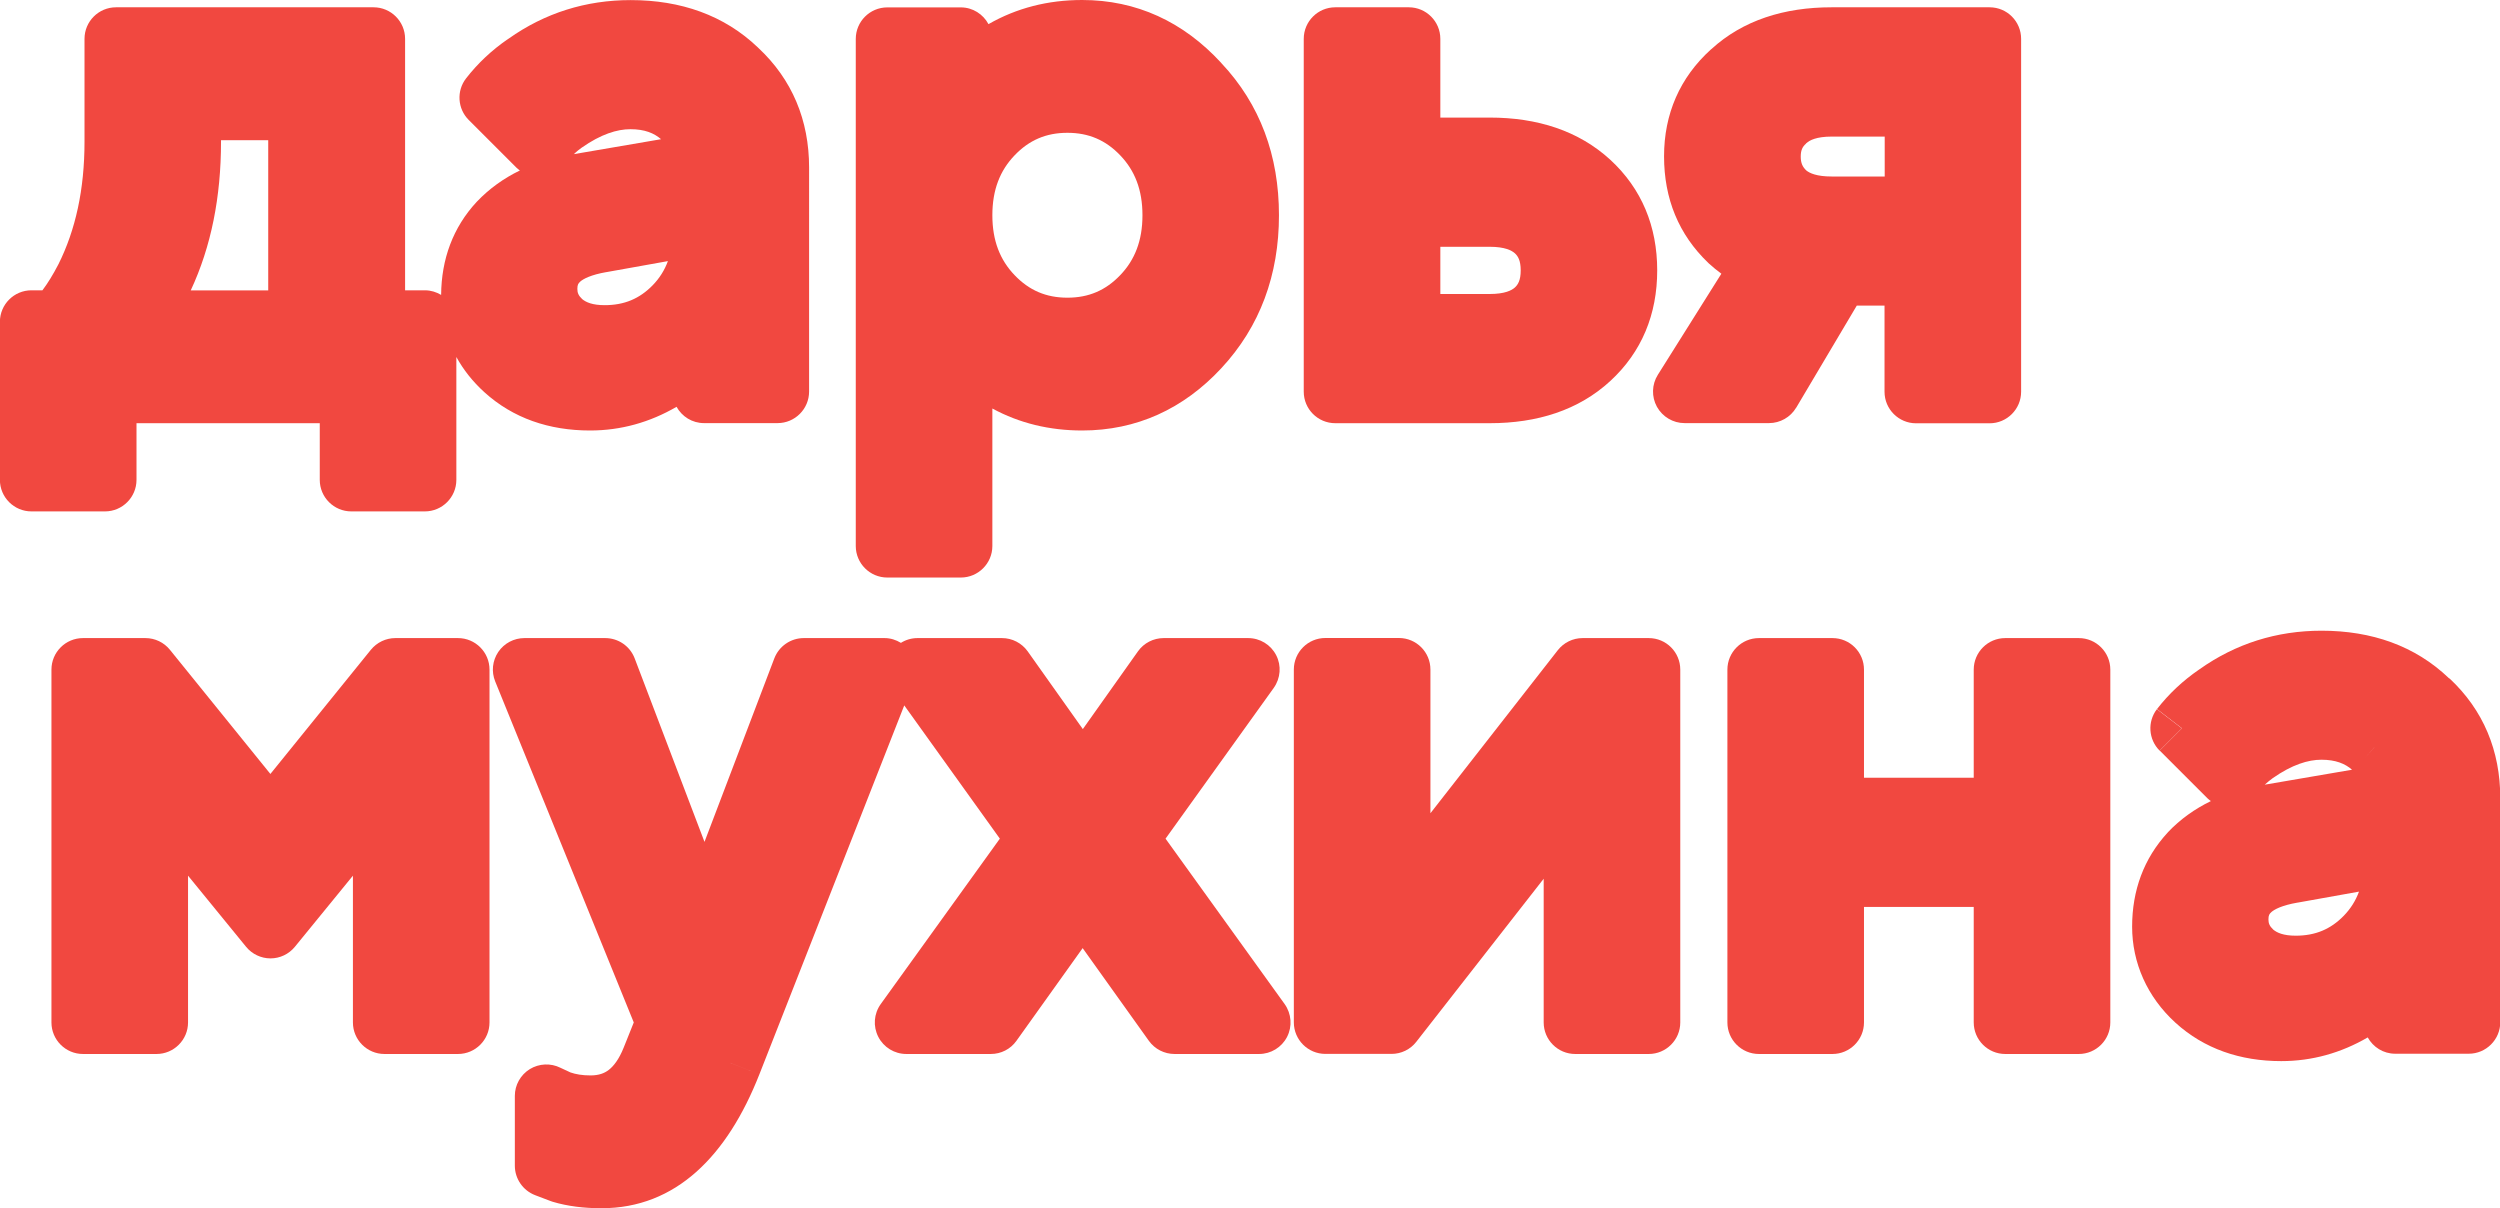
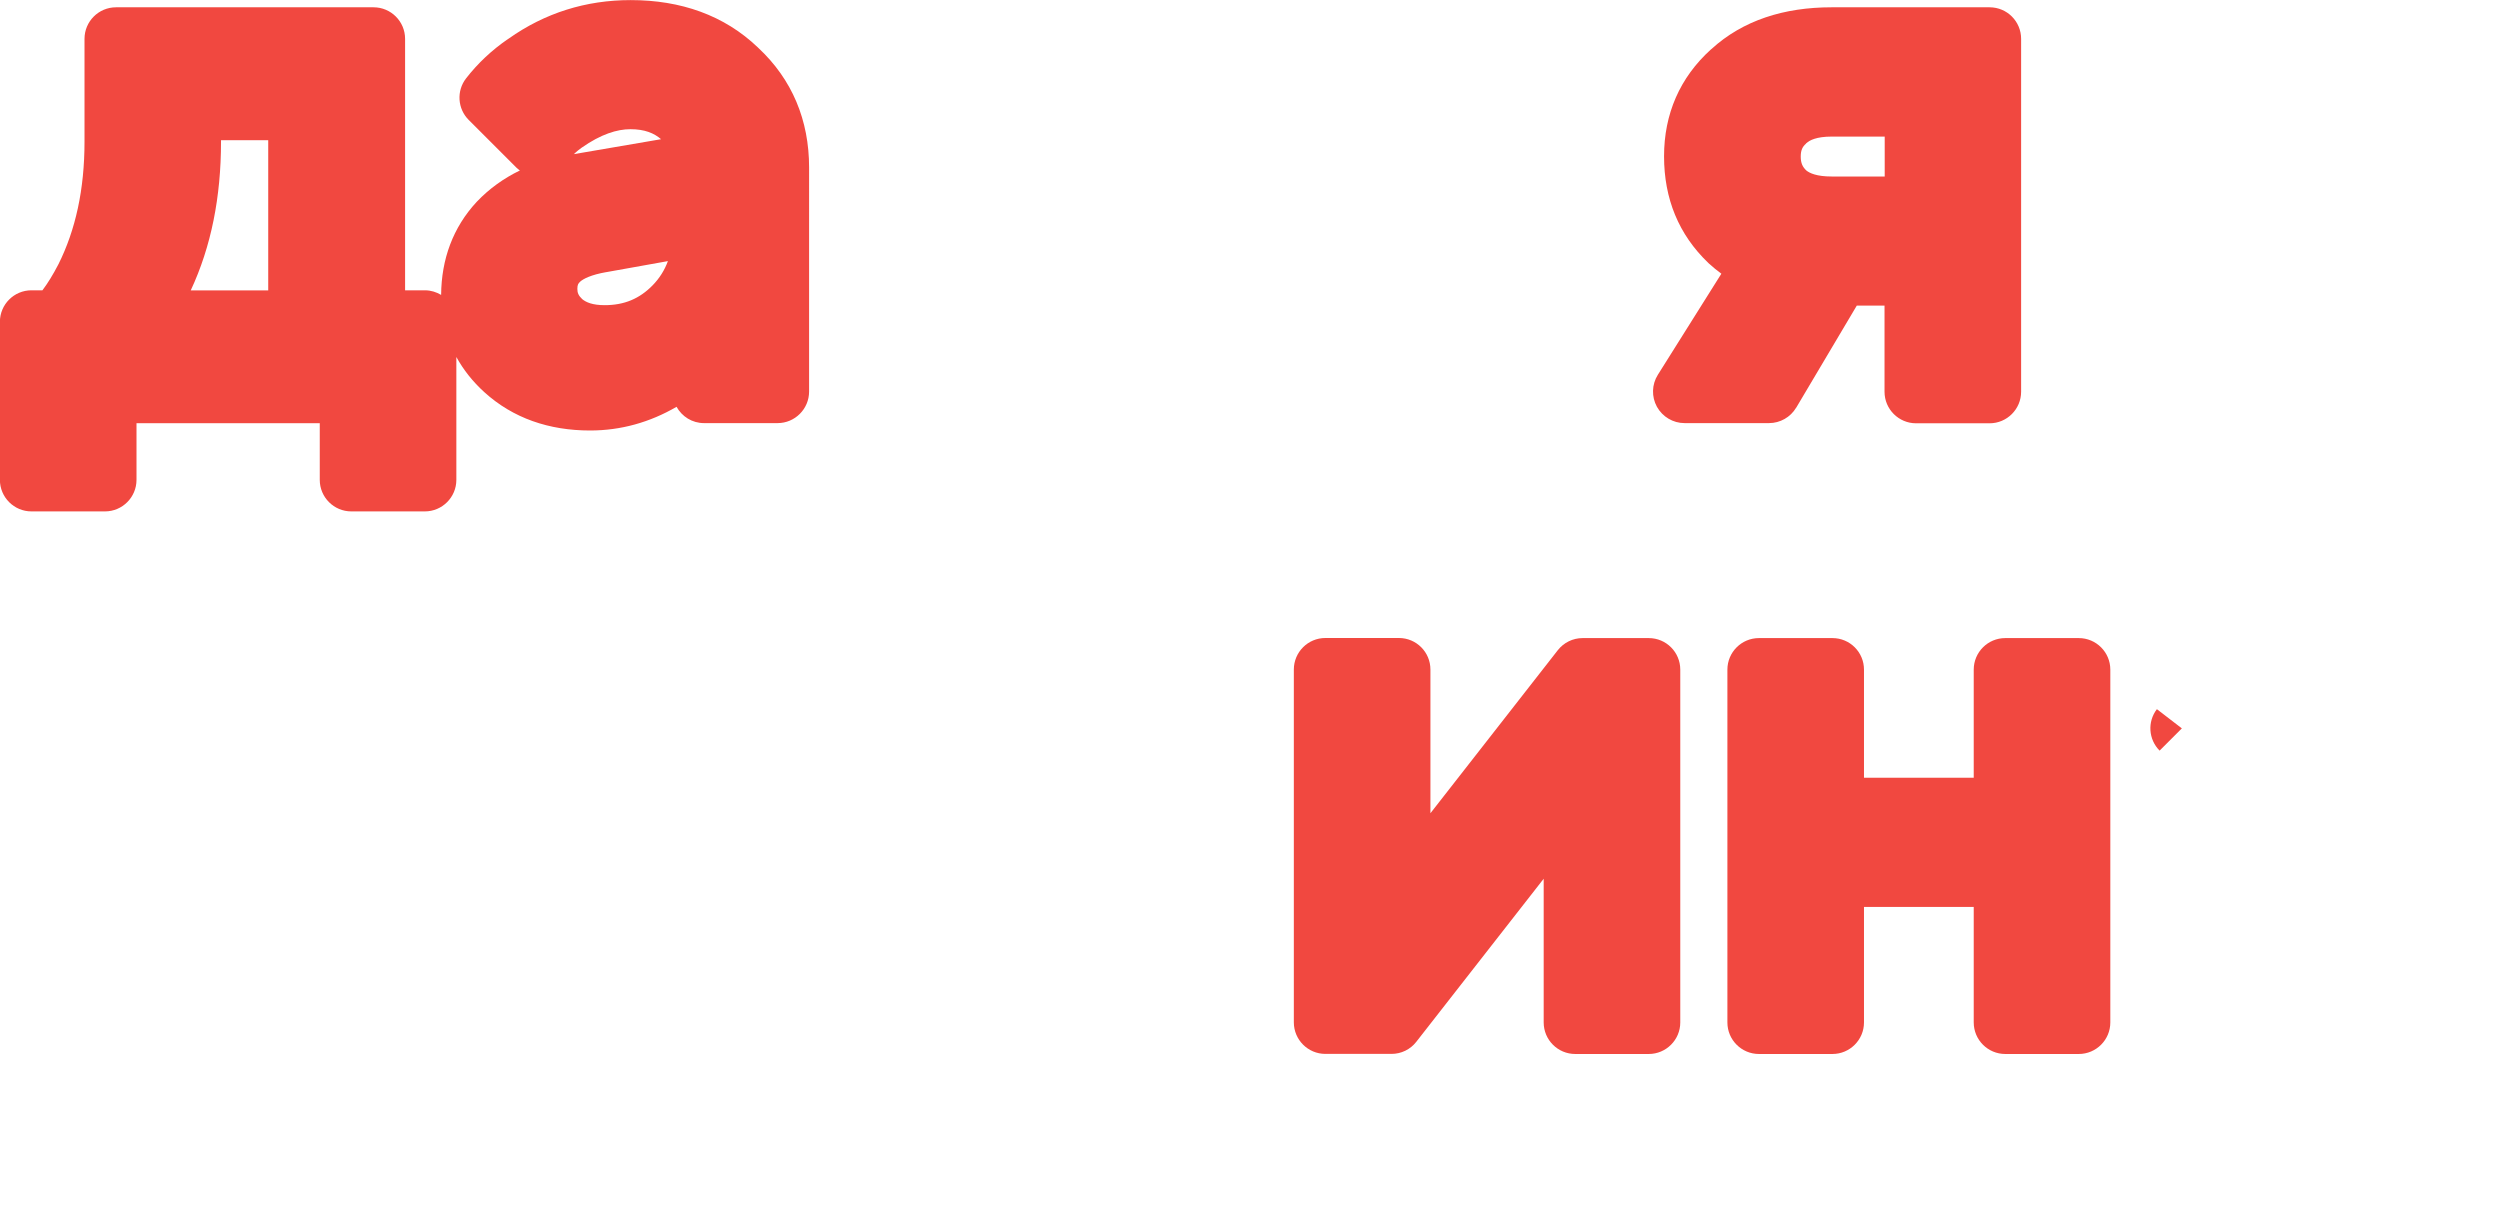
<svg xmlns="http://www.w3.org/2000/svg" id="Layer_2" data-name="Layer 2" viewBox="0 0 277.47 134.1">
  <defs>
    <style> .cls-1 { fill: #f14840; } </style>
  </defs>
  <g id="Layer_1-2" data-name="Layer 1">
    <g>
-       <path class="cls-1" d="M271.83,75.3h0s-.02-.02-.02-.02c0,0-.02-.02-.02-.02h0c-3.74-3.58-8.56-5.26-14.12-5.26-4.98,0-9.53,1.43-13.55,4.28h0s-.02,.02-.03,.02c-.01,0-.02,.01-.03,.02h0c-1.79,1.23-3.35,2.69-4.66,4.38l2.77,2.13h0l-2.47,2.47,5.3,5.3,2.47-2.47h0s-2.47,2.47-2.47,2.47c.12,.12,.25,.21,.38,.31-1.79,.87-3.39,2.01-4.77,3.46l2.54,2.41h0s-2.53-2.41-2.53-2.41c-.01,.01-.02,.02-.03,.03-2.66,2.88-3.95,6.44-3.95,10.45s1.68,7.81,4.81,10.66c3.19,2.9,7.2,4.26,11.74,4.26,3.43,0,6.64-.91,9.6-2.63,.6,1.08,1.73,1.81,3.05,1.81h8.16c1.93,0,3.5-1.57,3.5-3.5v-24.88c0-5.25-1.88-9.77-5.64-13.28Zm-10.48,10.09l2.16-2.43h.01s-2.18,2.43-2.18,2.43h0Zm4.46,2.78h0s0,0,0,0Zm-13.72,13.06c.35-.3,1.17-.75,2.9-1.05,0,0,.01,0,.02,0l-.61-3.44h0s0,0,0,0l.61,3.44,6.81-1.22c-.37,1.01-.93,1.9-1.69,2.68-1.45,1.49-3.15,2.21-5.33,2.21-1.37,0-2.08-.33-2.49-.67-.43-.4-.54-.72-.54-1.14,0-.46,.11-.62,.32-.8Zm.15-14.86c2.14-1.5,3.93-2.05,5.41-2.05,1.59,0,2.63,.44,3.4,1.11l-9.69,1.66c.31-.28,.6-.52,.88-.72Zm-.74,4.03l.04,.21h0s-.04-.21-.04-.21Z" />
-       <path class="cls-1" d="M148.21,46.97h17.13c5.27,0,9.86-1.44,13.38-4.68,3.5-3.22,5.21-7.41,5.21-12.28s-1.71-9.06-5.21-12.28c-3.52-3.23-8.11-4.68-13.38-4.68h-5.48V4.31c0-1.93-1.57-3.5-3.5-3.5h-8.16c-1.93,0-3.5,1.57-3.5,3.5V43.47c0,1.93,1.56,3.5,3.5,3.5Zm20.57-16.96c0,1.11-.31,1.59-.65,1.9-.34,.31-1.1,.72-2.79,.72h-5.48v-5.24h5.48c1.69,0,2.44,.41,2.79,.72,.34,.31,.65,.79,.65,1.9Z" />
-       <path class="cls-1" d="M98.48,64.1h8.16c1.93,0,3.5-1.57,3.5-3.5v-15.26c3,1.63,6.35,2.44,9.96,2.44,6.03,0,11.24-2.38,15.45-6.91h0c4.3-4.62,6.4-10.37,6.4-16.98s-2.09-12.31-6.39-16.88h0s-.01-.02-.02-.02c0,0,0-.01-.01-.02h0c-4.2-4.56-9.4-6.97-15.43-6.97-3.79,0-7.27,.89-10.39,2.68-.59-1.1-1.74-1.86-3.07-1.86h-8.16c-1.93,0-3.5,1.57-3.5,3.5V60.6c0,1.93,1.57,3.5,3.5,3.5Zm11.66-40.21c0-2.84,.86-4.97,2.46-6.64,1.62-1.7,3.51-2.51,5.87-2.51s4.25,.81,5.87,2.51c1.6,1.67,2.46,3.8,2.46,6.64s-.86,4.97-2.46,6.64c-1.62,1.7-3.51,2.51-5.87,2.51s-4.25-.81-5.87-2.51c-1.6-1.67-2.46-3.8-2.46-6.64Zm22.85,14.6h0s0,0,0,0l.49,.45-.49-.45Z" />
      <path class="cls-1" d="M230.72,70.82h-8.16c-1.93,0-3.5,1.57-3.5,3.5v12h-12.18v-12c0-1.93-1.56-3.5-3.5-3.5h-8.16c-1.93,0-3.5,1.57-3.5,3.5v39.16c0,1.93,1.57,3.5,3.5,3.5h8.16c1.93,0,3.5-1.57,3.5-3.5v-12.82h12.18v12.82c0,1.93,1.57,3.5,3.5,3.5h8.16c1.93,0,3.5-1.57,3.5-3.5v-39.16c0-1.93-1.57-3.5-3.5-3.5Z" />
      <path class="cls-1" d="M182.99,70.82h-7.34c-1.08,0-2.09,.5-2.75,1.34l-14.14,18.1v-15.95c0-1.93-1.56-3.5-3.5-3.5h-8.16c-1.93,0-3.5,1.57-3.5,3.5v39.16c0,1.93,1.57,3.5,3.5,3.5h7.34c1.08,0,2.09-.49,2.75-1.34l-2.75-2.15h0l2.75,2.15,14.14-18.1v15.95c0,1.93,1.57,3.5,3.5,3.5h8.16c1.93,0,3.5-1.57,3.5-3.5v-39.16c0-1.93-1.56-3.5-3.5-3.5Z" />
-       <path class="cls-1" d="M129.37,93.07l12-16.72-2.84-2.04h0l2.84,2.04c.76-1.07,.87-2.47,.27-3.63-.6-1.17-1.8-1.9-3.11-1.9h-9.38c-1.13,0-2.2,.55-2.85,1.47l2.85,2.02h0s-2.85-2.02-2.85-2.02l-6.12,8.63-6.12-8.63c-.66-.92-1.72-1.47-2.85-1.47h-9.38c-.66,0-1.3,.19-1.84,.53-.54-.33-1.16-.53-1.81-.53h-8.97c-1.45,0-2.75,.9-3.27,2.25l-7.75,20.37-7.75-20.37c-.52-1.36-1.82-2.25-3.27-2.25h-8.97c-1.16,0-2.25,.58-2.9,1.54-.65,.97-.78,2.19-.34,3.27l3.24-1.32h0l-3.24,1.32,15.38,37.85-1.11,2.77c-.54,1.36-1.15,2.1-1.67,2.5-.48,.37-1.1,.61-2.02,.61s-1.65-.13-2.22-.33c-.6-.28-.97-.45-1.12-.52-1.08-.54-2.37-.48-3.4,.15-1.03,.64-1.66,1.76-1.66,2.97v7.75c0,1.45,.9,2.75,2.25,3.27l1.24-3.27h0s-1.24,3.27-1.24,3.27l1.71,.65c.07,.03,.15,.05,.23,.08l1.02-3.35h0l-1.02,3.35c1.66,.5,3.49,.72,5.42,.72,8.28,0,13.97-5.82,17.53-14.86h0s-3.21-1.26-3.21-1.26l-.04-.02h0l3.25,1.28,16.08-40.95,10.61,14.79-13.22,18.36,2.84,2.04h0s-2.84-2.04-2.84-2.04c-.77,1.07-.87,2.47-.27,3.64,.6,1.17,1.8,1.9,3.11,1.9h9.38c1.13,0,2.19-.54,2.84-1.46l-2.84-2.03h0s2.84,2.03,2.84,2.03l7.35-10.29,7.35,10.29,2.85-2.03h0s-2.85,2.03-2.85,2.03c.66,.92,1.72,1.46,2.85,1.46h9.38c1.31,0,2.51-.73,3.11-1.9,.6-1.17,.49-2.57-.27-3.64l-13.22-18.36Zm-14.1,0h0s0,0,0,0Zm-13.46-18.76l-.18,.13h0s.18-.13,.18-.13h0Zm-27.72,39.16h0s0,0,0,0Z" />
      <path class="cls-1" d="M199.35,45.26l-3.01-1.78h0s3.01,1.78,3.01,1.78l6.73-11.34h3.08v9.56c0,1.93,1.57,3.5,3.5,3.5h8.16c1.93,0,3.5-1.57,3.5-3.5V4.31c0-1.93-1.56-3.5-3.5-3.5h-17.54c-5.26,0-9.84,1.44-13.35,4.65h0s-.01,0-.02,.01c0,0,0,0-.01,.01h0c-3.46,3.13-5.21,7.17-5.21,11.87s1.62,8.68,4.91,11.83c.02,.02,.04,.04,.06,.06,.45,.41,.92,.79,1.39,1.14l-7.05,11.22c-.68,1.08-.71,2.44-.1,3.55,.62,1.11,1.79,1.81,3.06,1.81h9.38c1.23,0,2.38-.65,3.01-1.71Zm-1.21-23.73h0s0,0,0,0h0Zm2.29-5.59s.04-.04,.07-.06c.34-.31,1.1-.72,2.79-.72h5.89v4.43h-5.89c-1.68,0-2.45-.38-2.81-.67-.41-.39-.62-.81-.62-1.54s.21-1.11,.58-1.43Zm-4.49,13.26s0,0,0,0h0s0,0,0,0h0Zm8.16,1.22h0s0,0,0,0h0Zm-11.83-22.35h0s-.02-.02-.02-.02l.02,.02Z" />
-       <path class="cls-1" d="M50.81,70.82h-6.93c-1.05,0-2.05,.48-2.72,1.3l-11.15,13.78-11.15-13.78c-.66-.82-1.66-1.3-2.72-1.3h-6.93c-1.93,0-3.5,1.57-3.5,3.5v39.16c0,1.93,1.57,3.5,3.5,3.5h8.16c1.93,0,3.5-1.57,3.5-3.5v-16.29l6.44,7.89c.66,.81,1.66,1.29,2.71,1.29s2.04-.47,2.71-1.29l6.44-7.89v16.29c0,1.93,1.57,3.5,3.5,3.5h8.16c1.93,0,3.5-1.57,3.5-3.5v-39.16c0-1.93-1.57-3.5-3.5-3.5Z" />
      <path class="cls-1" d="M15.15,53.26v-6.29h20.34v6.29c0,1.93,1.57,3.5,3.5,3.5h8.16c1.93,0,3.5-1.57,3.5-3.5v-13.64c.78,1.42,1.81,2.73,3.1,3.9,3.19,2.9,7.2,4.26,11.74,4.26,3.43,0,6.64-.91,9.6-2.63,.6,1.08,1.73,1.81,3.05,1.81h8.16c1.93,0,3.5-1.57,3.5-3.5V18.59c0-5.25-1.88-9.77-5.64-13.28h0s-.02-.02-.02-.02c0,0-.02-.02-.02-.02h0c-3.74-3.58-8.56-5.26-14.12-5.26-4.98,0-9.53,1.43-13.55,4.28h0s-.02,.02-.03,.02c-.01,0-.02,.02-.04,.02h0c-1.79,1.23-3.35,2.69-4.66,4.38-1.07,1.39-.94,3.36,.3,4.6l5.3,5.3c.12,.12,.25,.21,.38,.31-1.79,.87-3.39,2.01-4.77,3.46l2.53,2.41h0s-2.53-2.41-2.53-2.41c-.01,.01-.02,.02-.03,.03-2.63,2.84-3.91,6.36-3.94,10.32-.52-.31-1.13-.51-1.79-.51h-2.21V4.31c0-1.93-1.57-3.5-3.5-3.5H12.88c-1.93,0-3.5,1.57-3.5,3.5V15.73c0,5.31-1,9.81-2.89,13.59-.61,1.18-1.2,2.13-1.78,2.9h-1.22c-1.93,0-3.5,1.57-3.5,3.5v17.54c0,1.93,1.57,3.5,3.5,3.5H11.65c1.93,0,3.5-1.57,3.5-3.5ZM24.53,15.56h5.24v16.67h-8.6c2.27-4.86,3.36-10.38,3.36-16.49v-.17Zm-3.82,16.67h0l-2.77-1.32h0l2.77,1.32Zm43.69-.98c.35-.3,1.18-.75,2.9-1.05,0,0,.01,0,.02,0l-.61-3.44h0s.61,3.44,.61,3.44l6.81-1.22c-.37,1.01-.93,1.9-1.69,2.68-1.45,1.49-3.15,2.21-5.33,2.21-1.37,0-2.08-.33-2.49-.67-.43-.4-.54-.72-.54-1.14,0-.46,.11-.62,.32-.8Zm11.44-18.29l-2.18,2.44h0l2.18-2.44h0Zm-5.87,1.38c1.59,0,2.63,.44,3.4,1.11l-9.69,1.66c.31-.28,.6-.53,.88-.72,2.14-1.5,3.93-2.05,5.41-2.05Zm11.75-6.51h0s0,0,0,0Zm-23.33-.65h0s0,0,0,0Z" />
      <path class="cls-1" d="M239.39,78.71c-1.07,1.39-.94,3.36,.3,4.6l2.47-2.47-2.77-2.13Z" />
    </g>
  </g>
</svg>